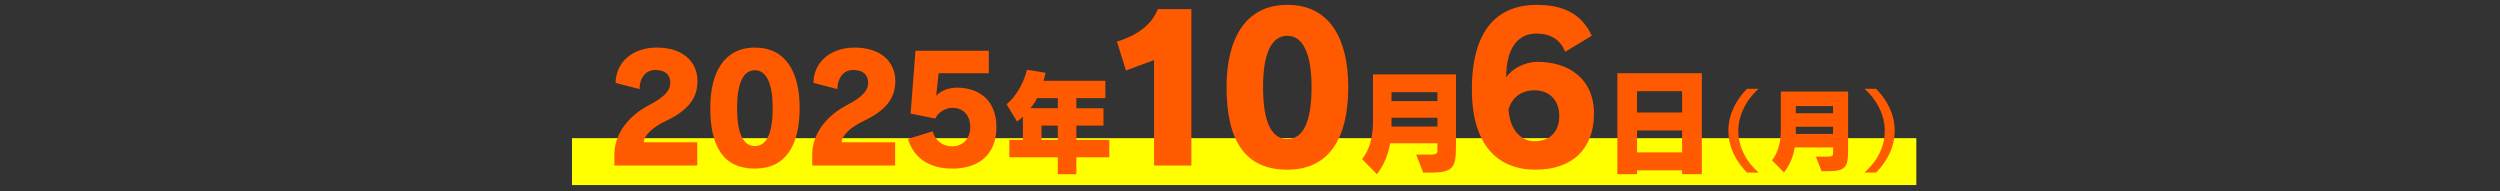
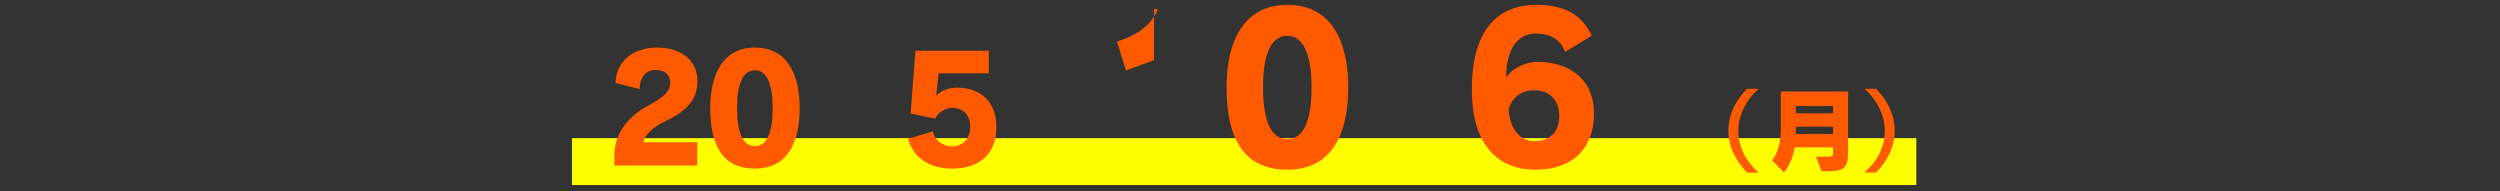
<svg xmlns="http://www.w3.org/2000/svg" id="_レイヤー_2" data-name="レイヤー 2" viewBox="0 0 640 49">
  <rect x="0" y="0" width="640" height="49" fill="#333333" stroke="none" />
  <defs>
    <style>
      .cls-1 {
        fill: none;
      }

      .cls-2 {
        fill: #ff5a00;
      }

      .cls-3 {
        fill: #ff0;
      }
    </style>
  </defs>
  <g id="design">
    <rect class="cls-3" x="146.43" y="35.37" width="344.15" height="12" />
    <g>
      <path class="cls-2" d="M170.47,30.95c-3.17,1.51-5.62,3.62-5.65,5.47h13.68v5.95h-21.22v-3.13c.19-5.39,3.88-9.72,8.93-12.36,4.22-2.19,5.39-3.92,5.39-5.69,0-2.04-1.32-3.28-3.84-3.28-2.37,0-4,1.88-4.03,4.9l-6.14-1.58c.08-5.39,4.41-9.05,10.52-9.05,6.71,0,10.44,3.62,10.44,8.56,0,4.26-2.19,7.42-8.07,10.21Z" />
      <path class="cls-2" d="M193.25,43.16c-7.99,0-11.42-5.54-11.42-15.53,0-8.89,3.43-15.45,11.42-15.45s11.46,6.41,11.46,15.45c0,9.5-3.51,15.53-11.46,15.53ZM193.25,17.98c-3.09,0-4.56,3.58-4.56,9.65,0,6.41,1.51,9.76,4.56,9.76s4.56-3.35,4.56-9.76c0-5.95-1.47-9.65-4.56-9.65Z" />
-       <path class="cls-2" d="M221.12,30.95c-3.17,1.51-5.62,3.62-5.65,5.47h13.68v5.95h-21.22v-3.13c.19-5.39,3.88-9.72,8.93-12.36,4.22-2.19,5.39-3.92,5.39-5.69,0-2.04-1.32-3.28-3.84-3.28-2.37,0-4,1.88-4.03,4.9l-6.14-1.58c.08-5.39,4.41-9.05,10.52-9.05,6.71,0,10.44,3.62,10.44,8.56,0,4.26-2.19,7.42-8.07,10.21Z" />
      <path class="cls-2" d="M243.75,43.16c-6.03,0-9.95-2.9-11.31-7.61l6.33-1.92c.6,2.41,2.6,3.84,5.01,3.84s4.6-1.73,4.6-4.9c0-3.39-2.07-4.97-4.6-4.97-1.81,0-3.69,1.24-4.37,2.75l-6.29-1.28,1.24-16.09h18.77v5.77h-12.85l-.6,5.65.11.04c.87-1.09,2.94-2,5.2-2,5.5,0,10.1,3.09,10.1,10.14s-4.64,10.59-11.34,10.59Z" />
-       <path class="cls-2" d="M275.55,40.26v4.33h-4.75v-4.33h-12.41v-4.45h3.47v-5.94c-.33.3-1.01.92-1.48,1.25l-2.7-4.42c4.07-3.41,5.22-8.84,5.22-8.84l4.75.77s-.15.8-.5,2.05h15.82v4.45h-7.42v2.58h6.94v4.45h-6.94v3.65h8.43v4.45h-8.43ZM270.8,25.12h-5.34c-.42,1.13-1.66,2.58-1.66,2.58h7v-2.58ZM270.8,32.16h-4.18v3.65h4.18v-3.65Z" />
-       <path class="cls-2" d="M295.44,42.37V15.37l-7.19,2.67-2.31-7.39c3.44-1.08,6.11-2.57,7.96-4.47,1.13-1.13,1.95-2.41,2.52-3.85h8.57v40.04h-9.55Z" />
+       <path class="cls-2" d="M295.44,42.37V15.37l-7.19,2.67-2.31-7.39c3.44-1.08,6.11-2.57,7.96-4.47,1.13-1.13,1.95-2.41,2.52-3.85h8.57h-9.55Z" />
      <path class="cls-2" d="M329.55,43.44c-10.88,0-15.55-7.55-15.55-21.15,0-12.11,4.67-21.05,15.55-21.05s15.6,8.73,15.6,21.05c0,12.94-4.77,21.15-15.6,21.15ZM329.55,9.16c-4.21,0-6.21,4.88-6.21,13.14,0,8.73,2.05,13.29,6.21,13.29s6.21-4.57,6.21-13.29c0-8.11-2-13.14-6.21-13.14Z" />
-       <path class="cls-2" d="M366.47,44.18h-2.14l-1.78-4.6h3.59c1.78,0,1.84-.42,1.84-1.25v-1.66h-12.11c-.42,2.49-1.33,5.25-3.38,7.92l-3.8-3.86c2.76-3.35,2.79-8.22,2.79-9.82v-11.87h21.25v18.13c0,5.46-.5,7-6.26,7ZM367.98,23.61h-11.75v2.26h11.75v-2.26ZM367.98,30.14h-11.75v2.26h11.75v-2.26Z" />
      <path class="cls-2" d="M393.07,43.44c-9.65,0-16.27-6.31-16.27-20.53,0-15.35,6.62-21.66,16.58-21.66,7.08,0,11.6,2.46,14.12,7.9l-6.83,4.11c-1.23-3.18-3.8-4.67-7.39-4.67-4.52,0-7.7,3.49-7.7,11.24,1.44-2.21,4.72-4,8.06-4,7.55,0,14.42,4,14.42,13.29,0,8.73-5.29,14.32-14.99,14.32ZM392.86,23.12c-3.49,0-5.75,1.85-6.67,4.83.26,5.18,3.13,8.21,6.67,8.21s6.31-2.1,6.31-6.42-2.72-6.62-6.31-6.62Z" />
-       <path class="cls-2" d="M430.62,44.59v-.98h-11.54v.98h-5.04v-25.85h21.63v25.85h-5.04ZM430.62,23.34h-11.54v5.46h11.54v-5.46ZM430.62,33.4h-11.54v5.61h11.54v-5.61Z" />
      <path class="cls-2" d="M447.23,44.17c-2.94-2.98-4.76-6.57-4.76-10.71s1.83-7.72,4.76-10.73h2.98c-3.2,2.82-5.2,6.83-5.2,10.73,0,4.16,2,7.92,5.2,10.73l-2.98-.02Z" />
      <path class="cls-2" d="M468.04,43.83h-1.73l-1.44-3.73h2.91c1.44,0,1.49-.34,1.49-1.01v-1.35h-9.82c-.34,2.02-1.08,4.26-2.74,6.42l-3.08-3.13c2.24-2.72,2.26-6.67,2.26-7.96v-9.63h17.23v14.7c0,4.43-.41,5.68-5.08,5.68ZM469.26,27.16h-9.53v1.83h9.53v-1.83ZM469.26,32.45h-9.53v1.83h9.53v-1.83Z" />
      <path class="cls-2" d="M480.28,44.17h-2.98c3.2-2.79,5.2-6.55,5.2-10.71,0-3.9-2-7.92-5.2-10.73h2.98c2.94,3.01,4.76,6.62,4.76,10.73s-1.83,7.72-4.76,10.71Z" />
    </g>
    <rect class="cls-1" width="640" height="49" />
  </g>
</svg>